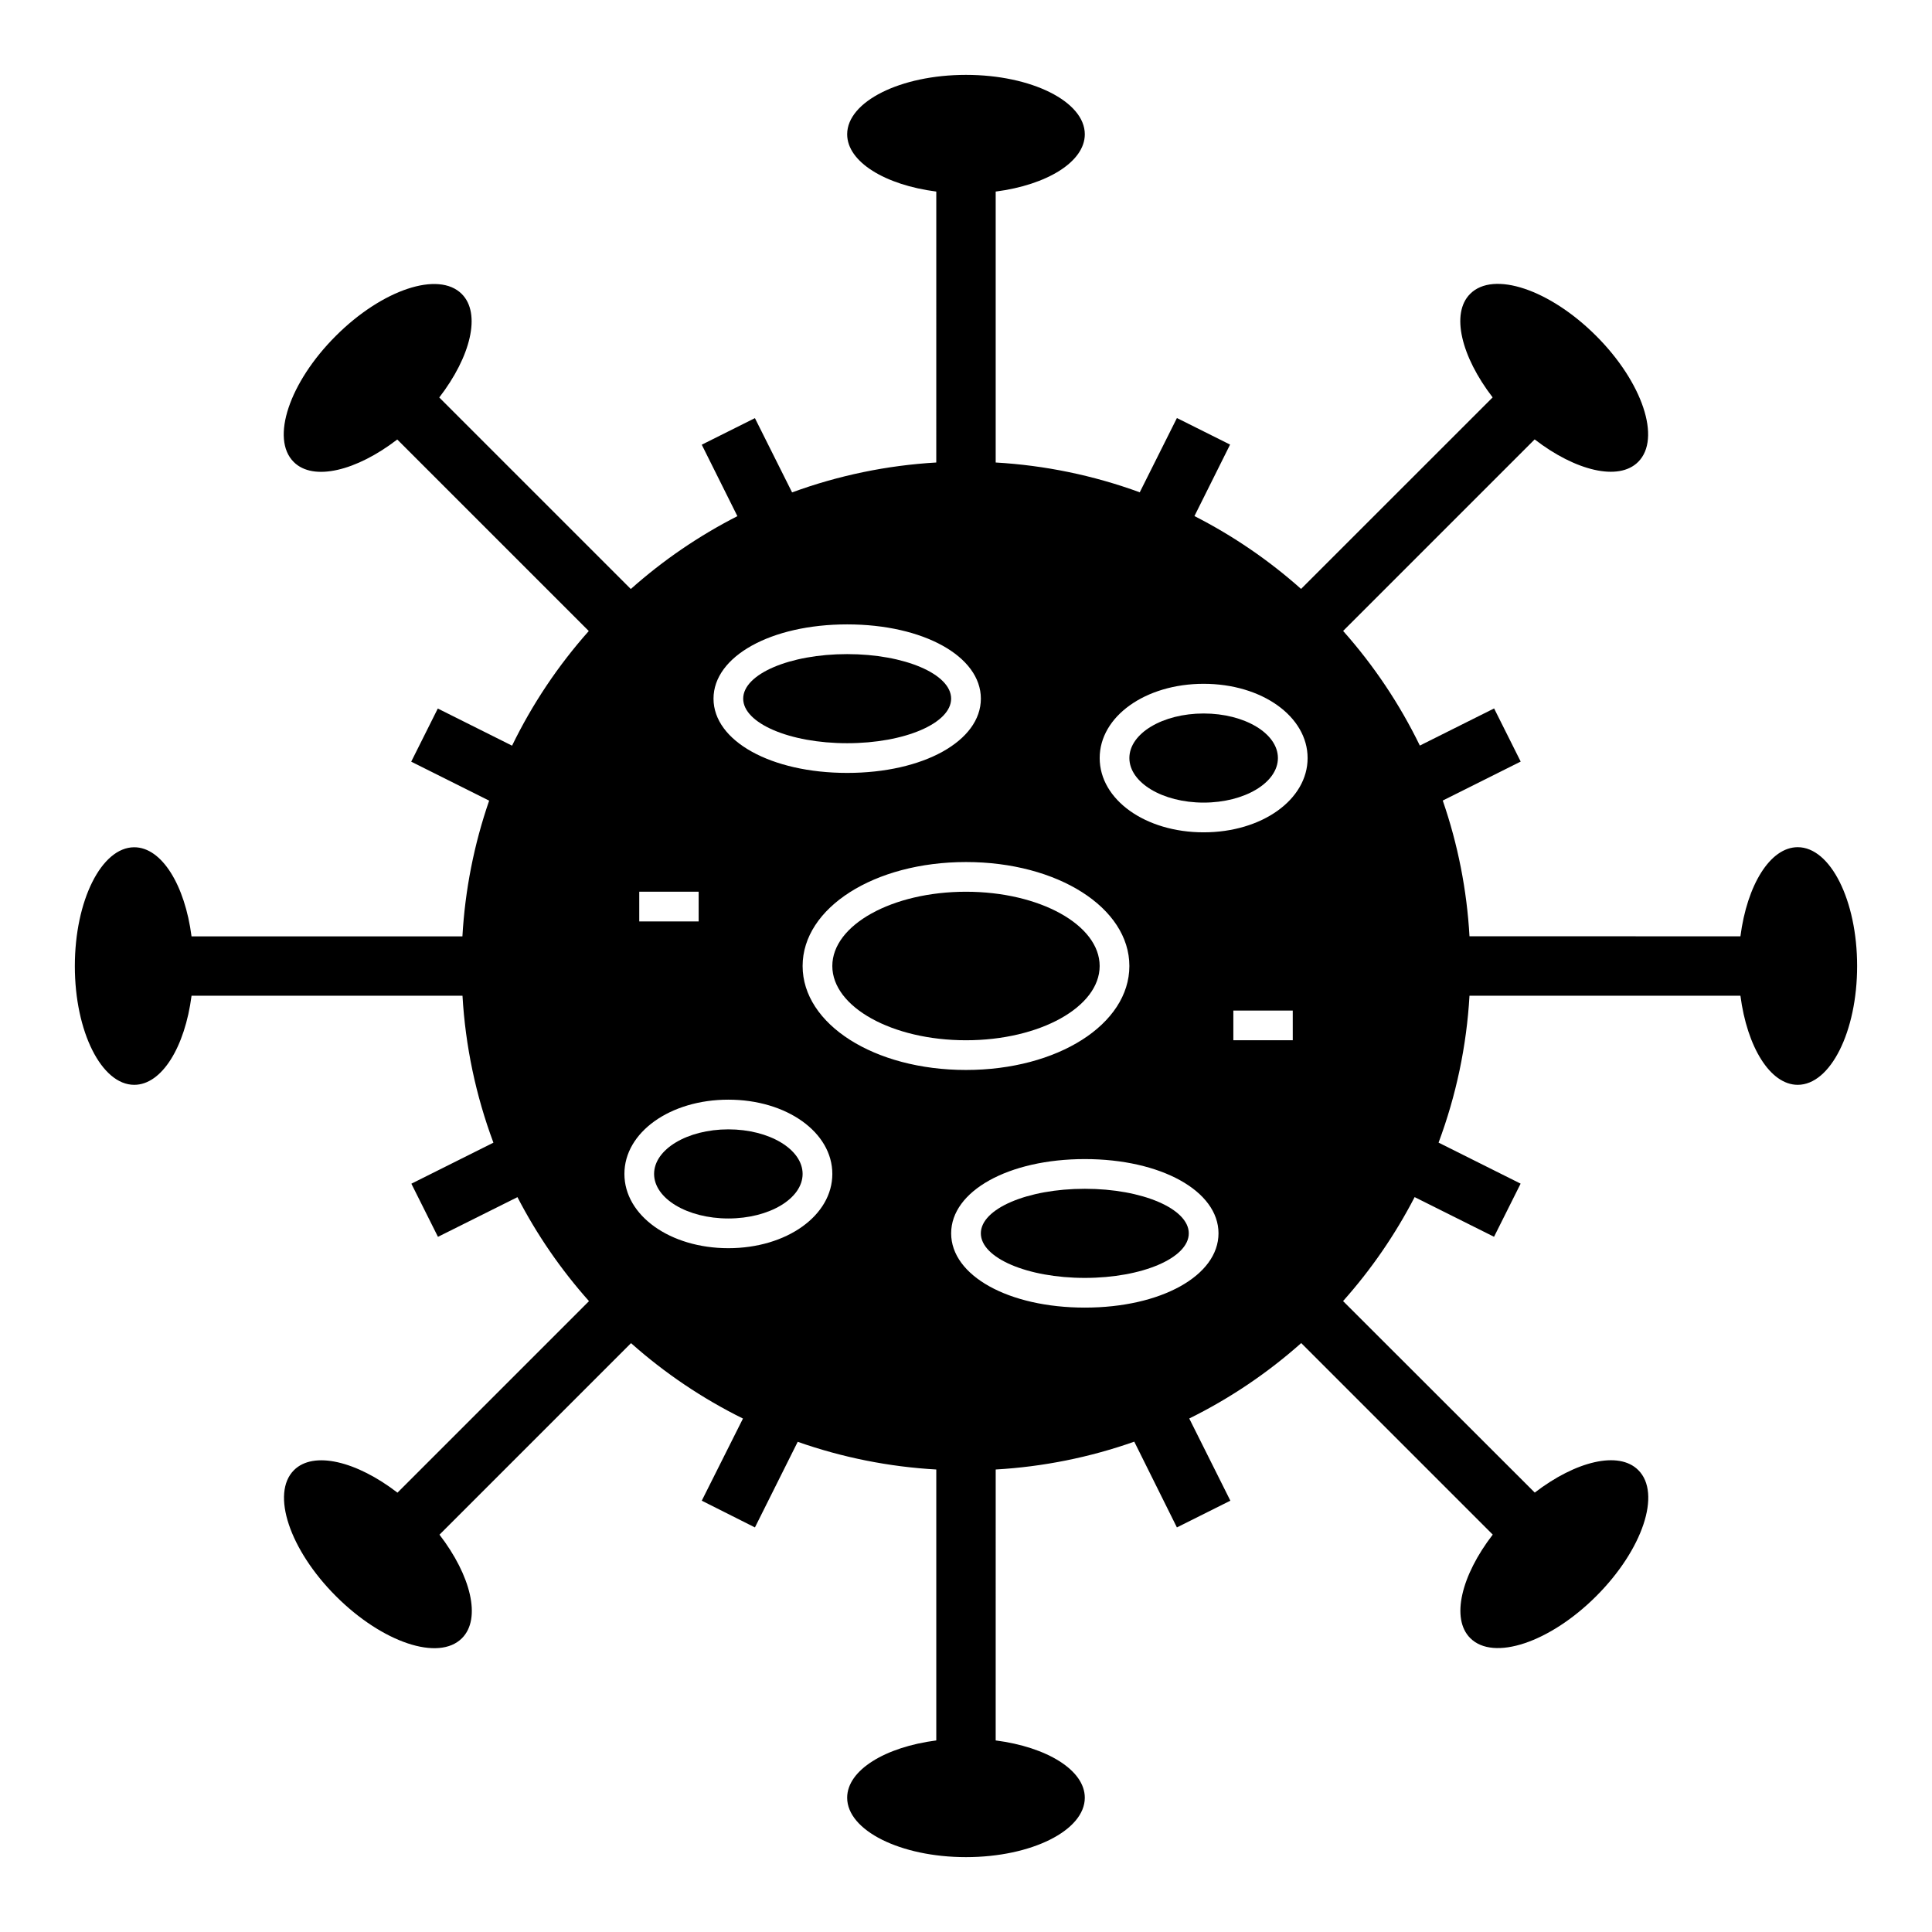
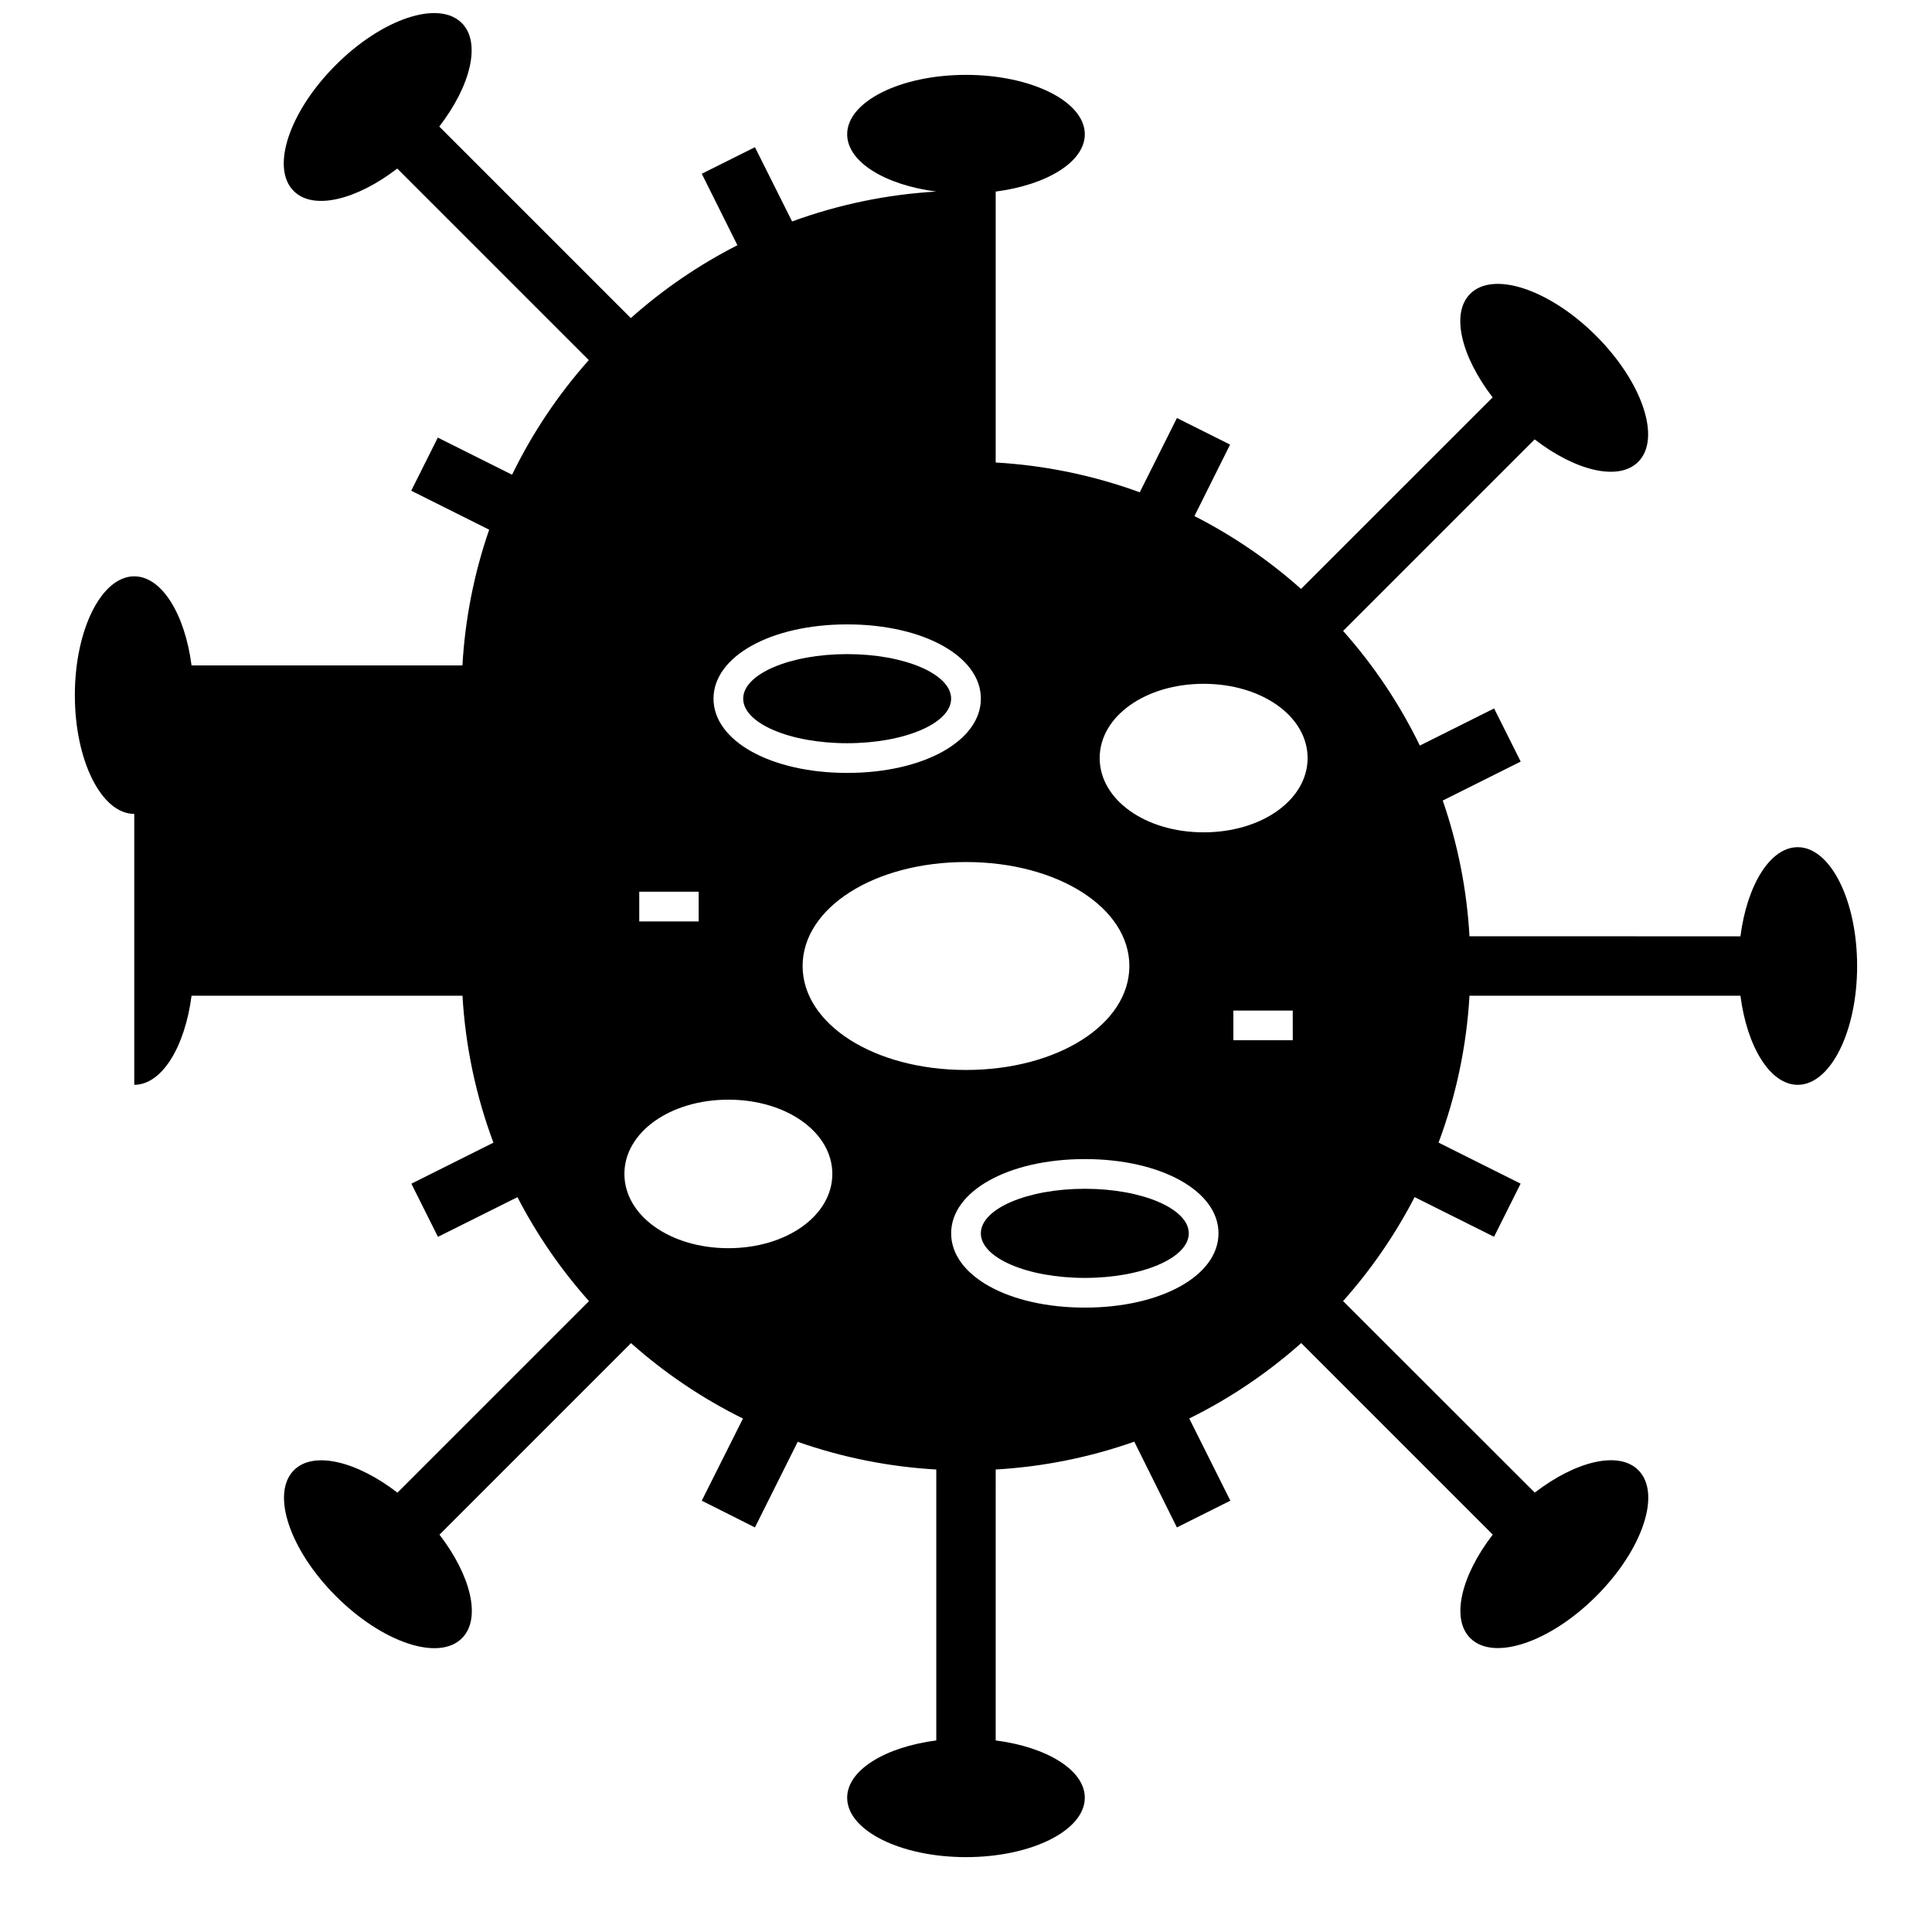
<svg xmlns="http://www.w3.org/2000/svg" fill="#000000" width="800px" height="800px" version="1.1" viewBox="144 144 512 512">
  <g>
-     <path d="m179.58 431.49c7.328 0 13.43-10.059 15.184-23.617h71.801c0.766 13.32 3.531 26.449 8.195 38.949l-21.742 10.871 7.047 14.082 21.066-10.516c5.141 9.941 11.512 19.199 18.961 27.555l-50.758 50.758c-10.824-8.344-22.254-11.148-27.434-5.961-6.156 6.148-1.164 21.098 11.133 33.395s27.246 17.32 33.395 11.133c5.188-5.18 2.363-16.609-5.961-27.434l50.758-50.758v-0.004c8.949 7.961 18.93 14.684 29.668 19.988l-10.918 21.766 14.09 7.086 11.336-22.688c11.836 4.16 24.199 6.629 36.723 7.336v71.801c-13.555 1.754-23.617 7.871-23.617 15.184 0 8.66 14.098 15.742 31.488 15.742s31.488-7.086 31.488-15.742c0-7.328-10.059-13.43-23.617-15.184l0.004-71.801c12.527-0.719 24.891-3.199 36.723-7.375l11.297 22.727 14.168-7.086-10.895-21.781c10.742-5.305 20.719-12.027 29.672-19.988l50.758 50.758c-8.344 10.824-11.148 22.254-5.961 27.434 6.148 6.156 21.098 1.164 33.395-11.133s17.32-27.246 11.133-33.395c-5.18-5.188-16.609-2.363-27.434 5.961l-50.801-50.754c7.449-8.355 13.82-17.613 18.965-27.555l21.043 10.516 7.047-14.082-21.742-10.871h-0.004c4.664-12.492 7.43-25.617 8.195-38.934h71.801c1.754 13.555 7.871 23.617 15.184 23.617 8.66 0 15.742-14.098 15.742-31.488s-7.086-31.488-15.742-31.488c-7.328 0-13.43 10.059-15.184 23.617l-71.801-0.004c-0.691-12.258-3.074-24.367-7.086-35.973l20.656-10.328-7.047-14.082-19.68 9.84c-5.356-11.012-12.195-21.23-20.332-30.379l50.758-50.758c10.824 8.344 22.254 11.148 27.434 5.961 6.156-6.148 1.164-21.098-11.133-33.395s-27.246-17.32-33.395-11.133c-5.188 5.18-2.363 16.609 5.961 27.434l-50.77 50.758c-8.555-7.617-18.051-14.105-28.254-19.309l9.445-18.941-14.09-7.039-9.848 19.68v0.004c-12.273-4.488-25.137-7.148-38.18-7.898v-71.801c13.555-1.754 23.617-7.871 23.617-15.184 0-8.66-14.098-15.742-31.488-15.742s-31.488 7.086-31.488 15.742c0 7.328 10.059 13.43 23.617 15.184l-0.004 71.801c-13.055 0.754-25.93 3.422-38.211 7.922l-9.848-19.68-14.09 7.039 9.445 18.941v-0.004c-10.203 5.203-19.699 11.691-28.25 19.309l-50.758-50.758c8.344-10.824 11.148-22.254 5.961-27.434-6.148-6.156-21.098-1.164-33.395 11.133s-17.32 27.246-11.133 33.395c5.18 5.188 16.609 2.363 27.434-5.961l50.758 50.758c-8.137 9.148-14.977 19.367-20.332 30.379l-19.68-9.84-7.047 14.082 20.656 10.328c-4.012 11.605-6.394 23.715-7.086 35.973h-71.785c-1.754-13.555-7.871-23.617-15.184-23.617-8.66 0-15.742 14.098-15.742 31.488-0.004 17.391 7.082 31.469 15.742 31.469zm251.91 59.039c-20.191 0-35.426-8.461-35.426-19.68s15.23-19.68 35.426-19.68c20.191 0 35.426 8.461 35.426 19.68-0.004 11.215-15.234 19.68-35.426 19.68zm55.105-70.848h-15.746v-7.871h15.742zm-23.617-94.465c15.453 0 27.551 8.66 27.551 19.68s-12.098 19.68-27.551 19.68c-15.453 0-27.551-8.66-27.551-19.68-0.004-11.02 12.098-19.68 27.551-19.68zm-19.684 74.785c0 15.445-19.02 27.551-43.297 27.551s-43.297-12.105-43.297-27.551 19.02-27.551 43.297-27.551c24.281-0.004 43.297 12.105 43.297 27.551zm-74.781-90.531c20.191 0 35.426 8.461 35.426 19.68s-15.23 19.68-35.426 19.68c-20.191 0-35.426-8.461-35.426-19.68 0-11.215 15.234-19.68 35.426-19.68zm-55.105 70.848h15.742v7.871l-15.742 0.004zm23.617 55.105c15.453 0 27.551 8.66 27.551 19.68 0 11.02-12.098 19.68-27.551 19.68-15.453 0-27.551-8.66-27.551-19.68-0.004-11.02 12.098-19.68 27.551-19.68z" />
+     <path d="m179.58 431.49c7.328 0 13.43-10.059 15.184-23.617h71.801c0.766 13.32 3.531 26.449 8.195 38.949l-21.742 10.871 7.047 14.082 21.066-10.516c5.141 9.941 11.512 19.199 18.961 27.555l-50.758 50.758c-10.824-8.344-22.254-11.148-27.434-5.961-6.156 6.148-1.164 21.098 11.133 33.395s27.246 17.32 33.395 11.133c5.188-5.18 2.363-16.609-5.961-27.434l50.758-50.758v-0.004c8.949 7.961 18.93 14.684 29.668 19.988l-10.918 21.766 14.09 7.086 11.336-22.688c11.836 4.16 24.199 6.629 36.723 7.336v71.801c-13.555 1.754-23.617 7.871-23.617 15.184 0 8.66 14.098 15.742 31.488 15.742s31.488-7.086 31.488-15.742c0-7.328-10.059-13.43-23.617-15.184l0.004-71.801c12.527-0.719 24.891-3.199 36.723-7.375l11.297 22.727 14.168-7.086-10.895-21.781c10.742-5.305 20.719-12.027 29.672-19.988l50.758 50.758c-8.344 10.824-11.148 22.254-5.961 27.434 6.148 6.156 21.098 1.164 33.395-11.133s17.32-27.246 11.133-33.395c-5.18-5.188-16.609-2.363-27.434 5.961l-50.801-50.754c7.449-8.355 13.82-17.613 18.965-27.555l21.043 10.516 7.047-14.082-21.742-10.871h-0.004c4.664-12.492 7.43-25.617 8.195-38.934h71.801c1.754 13.555 7.871 23.617 15.184 23.617 8.66 0 15.742-14.098 15.742-31.488s-7.086-31.488-15.742-31.488c-7.328 0-13.43 10.059-15.184 23.617l-71.801-0.004c-0.691-12.258-3.074-24.367-7.086-35.973l20.656-10.328-7.047-14.082-19.68 9.84c-5.356-11.012-12.195-21.23-20.332-30.379l50.758-50.758c10.824 8.344 22.254 11.148 27.434 5.961 6.156-6.148 1.164-21.098-11.133-33.395s-27.246-17.32-33.395-11.133c-5.188 5.18-2.363 16.609 5.961 27.434l-50.77 50.758c-8.555-7.617-18.051-14.105-28.254-19.309l9.445-18.941-14.09-7.039-9.848 19.68v0.004c-12.273-4.488-25.137-7.148-38.18-7.898v-71.801c13.555-1.754 23.617-7.871 23.617-15.184 0-8.66-14.098-15.742-31.488-15.742s-31.488 7.086-31.488 15.742c0 7.328 10.059 13.43 23.617 15.184c-13.055 0.754-25.93 3.422-38.211 7.922l-9.848-19.68-14.09 7.039 9.445 18.941v-0.004c-10.203 5.203-19.699 11.691-28.25 19.309l-50.758-50.758c8.344-10.824 11.148-22.254 5.961-27.434-6.148-6.156-21.098-1.164-33.395 11.133s-17.32 27.246-11.133 33.395c5.18 5.188 16.609 2.363 27.434-5.961l50.758 50.758c-8.137 9.148-14.977 19.367-20.332 30.379l-19.68-9.84-7.047 14.082 20.656 10.328c-4.012 11.605-6.394 23.715-7.086 35.973h-71.785c-1.754-13.555-7.871-23.617-15.184-23.617-8.66 0-15.742 14.098-15.742 31.488-0.004 17.391 7.082 31.469 15.742 31.469zm251.91 59.039c-20.191 0-35.426-8.461-35.426-19.68s15.23-19.68 35.426-19.68c20.191 0 35.426 8.461 35.426 19.68-0.004 11.215-15.234 19.68-35.426 19.68zm55.105-70.848h-15.746v-7.871h15.742zm-23.617-94.465c15.453 0 27.551 8.66 27.551 19.68s-12.098 19.68-27.551 19.68c-15.453 0-27.551-8.66-27.551-19.68-0.004-11.02 12.098-19.68 27.551-19.68zm-19.684 74.785c0 15.445-19.02 27.551-43.297 27.551s-43.297-12.105-43.297-27.551 19.02-27.551 43.297-27.551c24.281-0.004 43.297 12.105 43.297 27.551zm-74.781-90.531c20.191 0 35.426 8.461 35.426 19.68s-15.23 19.68-35.426 19.68c-20.191 0-35.426-8.461-35.426-19.68 0-11.215 15.234-19.68 35.426-19.68zm-55.105 70.848h15.742v7.871l-15.742 0.004zm23.617 55.105c15.453 0 27.551 8.66 27.551 19.68 0 11.02-12.098 19.68-27.551 19.68-15.453 0-27.551-8.66-27.551-19.68-0.004-11.02 12.098-19.68 27.551-19.68z" />
    <path d="m459.04 470.85c0 6.519-12.336 11.809-27.551 11.809-15.219 0-27.555-5.289-27.555-11.809 0-6.523 12.336-11.809 27.555-11.809 15.215 0 27.551 5.285 27.551 11.809" />
-     <path d="m435.42 400c0 10.867-15.859 19.68-35.422 19.68-19.566 0-35.426-8.812-35.426-19.68 0-10.871 15.859-19.68 35.426-19.68 19.562 0 35.422 8.809 35.422 19.68" />
-     <path d="m356.7 455.1c0 6.523-8.812 11.809-19.68 11.809-10.871 0-19.68-5.285-19.68-11.809 0-6.519 8.809-11.809 19.68-11.809 10.867 0 19.68 5.289 19.68 11.809" />
-     <path d="m482.66 344.89c0 6.519-8.812 11.809-19.68 11.809-10.871 0-19.684-5.289-19.684-11.809 0-6.523 8.812-11.809 19.684-11.809 10.867 0 19.68 5.285 19.68 11.809" />
    <path d="m396.06 329.15c0 6.523-12.336 11.809-27.551 11.809-15.219 0-27.555-5.285-27.555-11.809 0-6.519 12.336-11.805 27.555-11.805 15.215 0 27.551 5.285 27.551 11.805" />
  </g>
</svg>